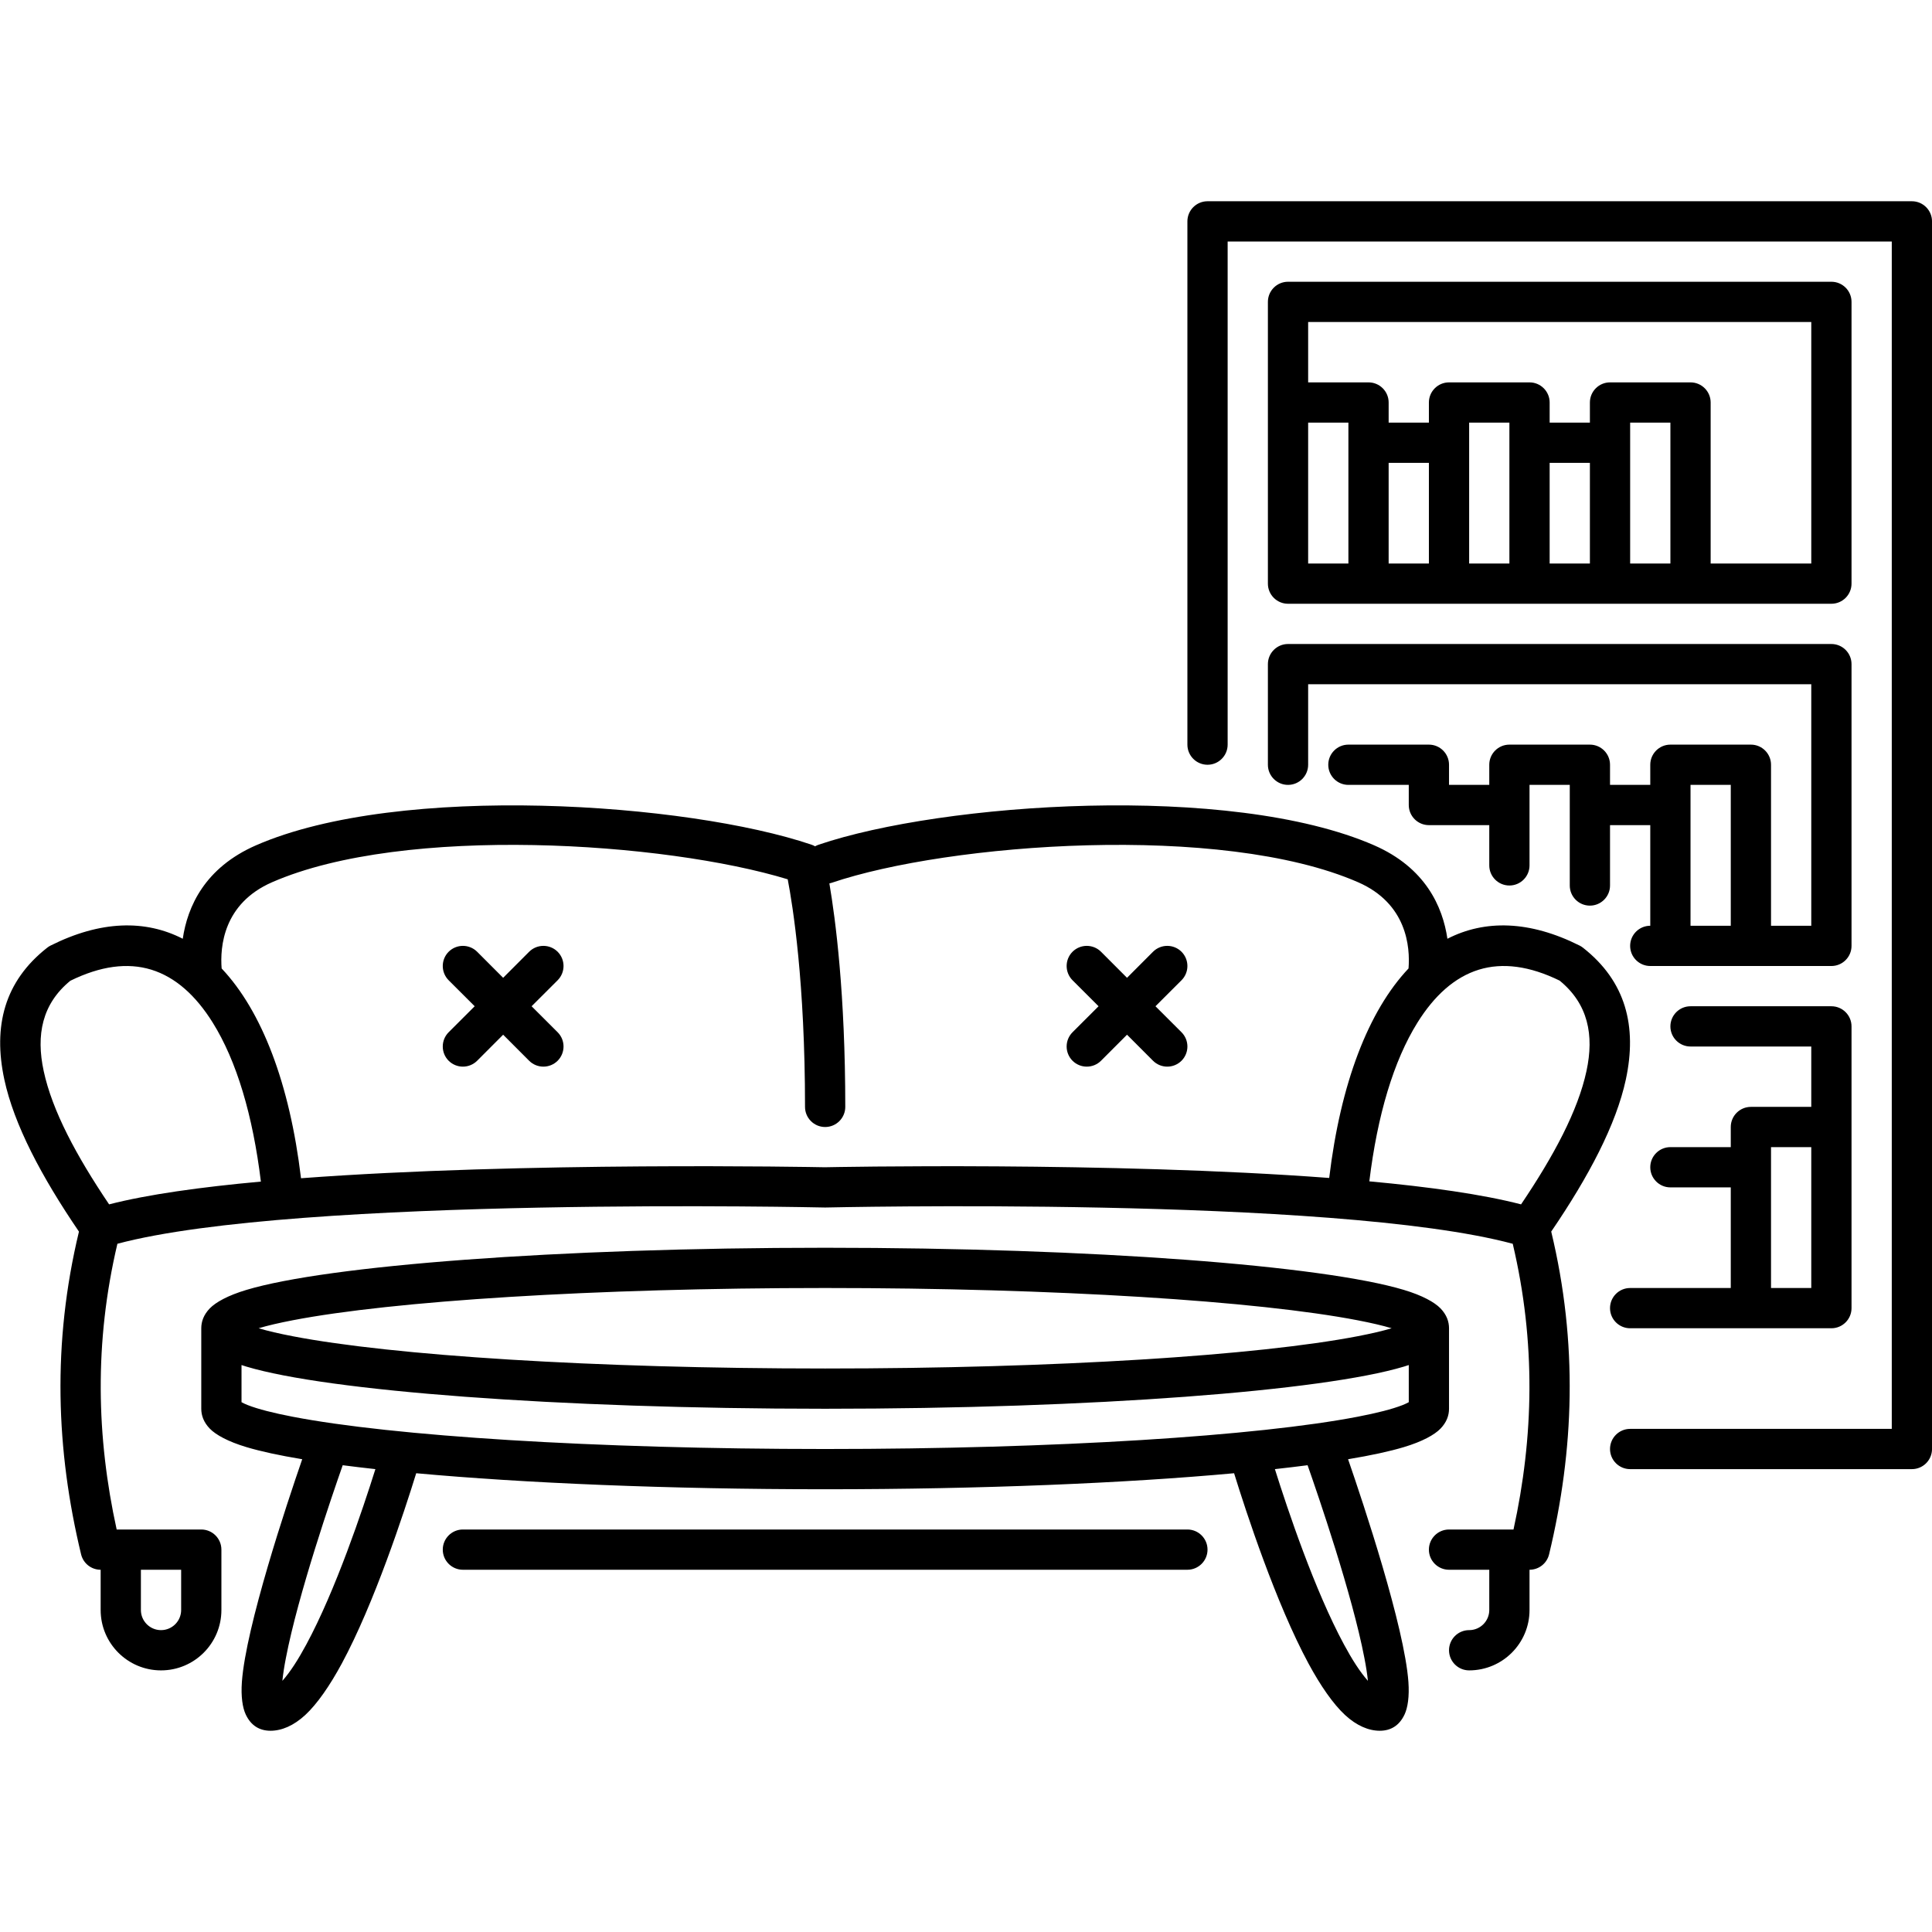
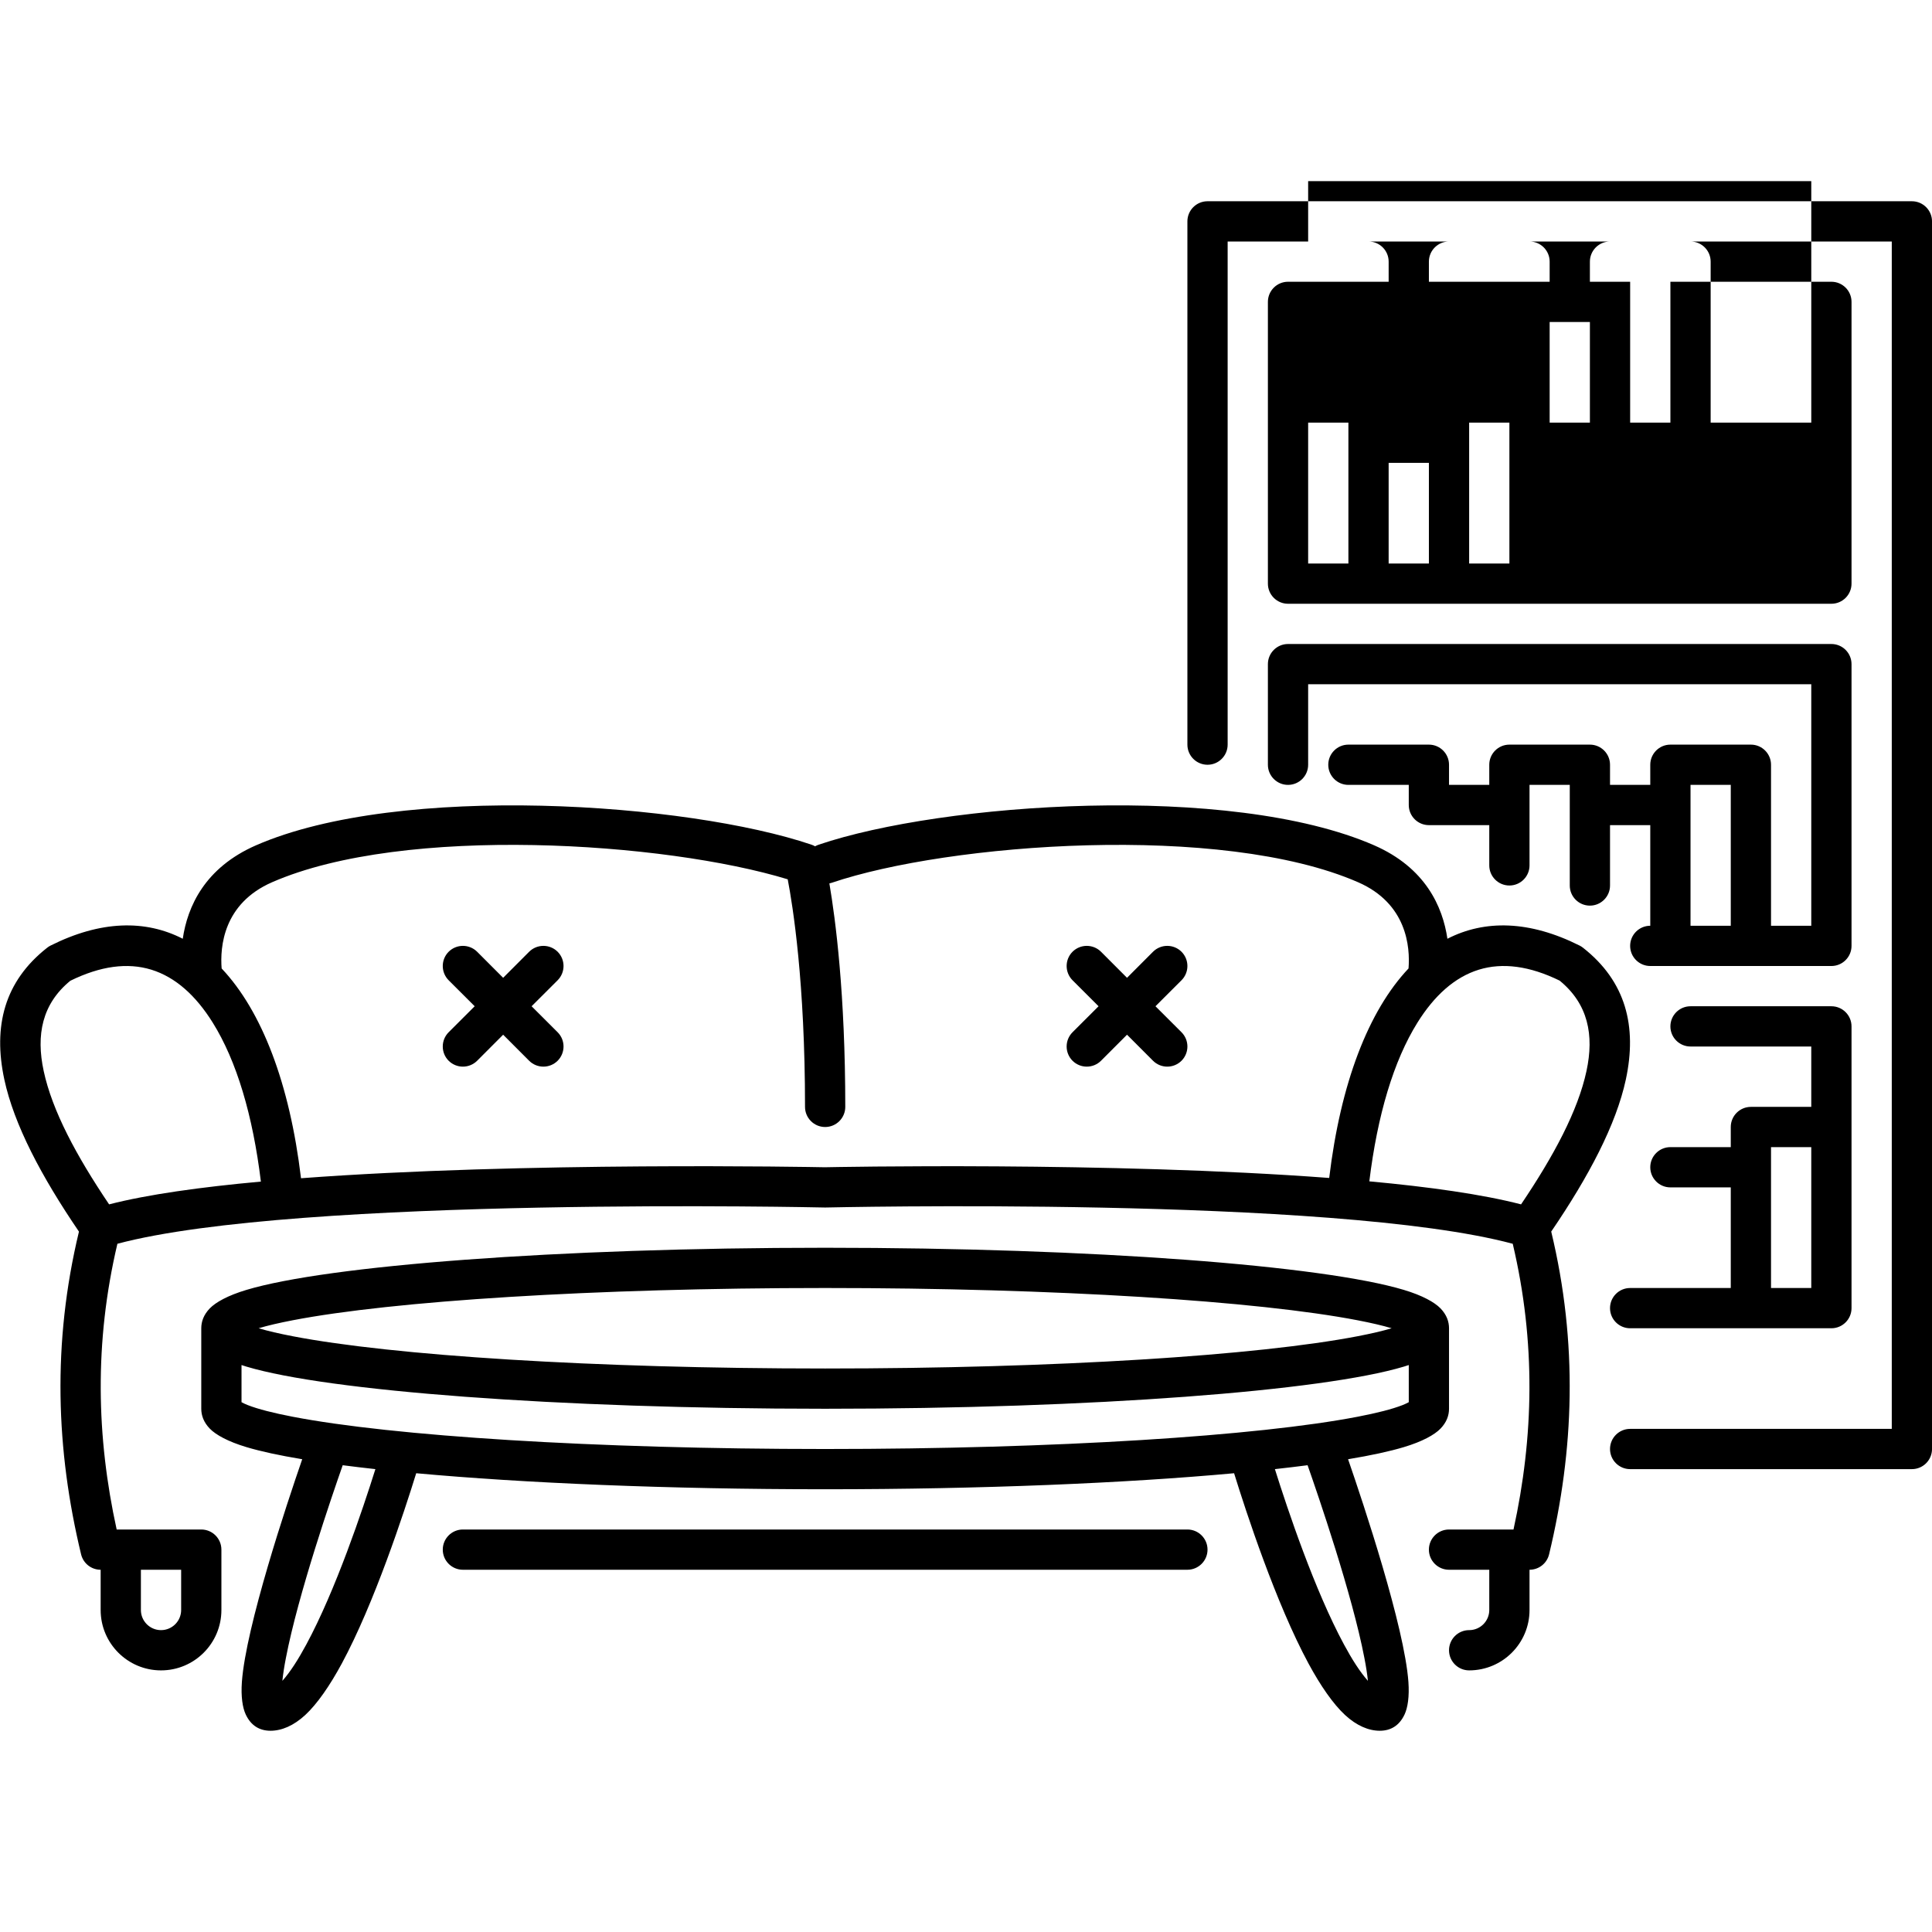
<svg xmlns="http://www.w3.org/2000/svg" clip-rule="evenodd" fill-rule="evenodd" height="512" stroke-linejoin="round" stroke-miterlimit="2" viewBox="0 0 96 96" width="512">
  <g transform="matrix(2 0 0 2 -239.999 0)">
-     <path d="m127.508 36.254c-.387 1.12-1.4 4.16-1.499 5.534-.026.362.017.64.095.806.13.279.344.406.617.406.274 0 .573-.124.862-.391.298-.276.609-.727.906-1.275.81-1.499 1.552-3.765 1.851-4.732 2.688.246 6.252.398 10.16.398s7.472-.152 10.16-.398c.299.967 1.041 3.233 1.851 4.732.297.548.608.999.906 1.275.289.267.588.391.862.391.273 0 .487-.127.617-.406.078-.166.121-.444.095-.806-.099-1.374-1.112-4.414-1.499-5.534.567-.094 1.033-.195 1.386-.301.461-.138.762-.307.908-.457.156-.16.214-.332.214-.496v-2c0-.164-.058-.336-.214-.496-.146-.15-.447-.319-.908-.457-2.005-.602-7.688-1.047-14.378-1.047s-12.373.445-14.378 1.047c-.461.138-.762.307-.908.457-.156.16-.214.332-.214.496v2c0 .164.058.336.214.496.146.15.447.319.908.457.353.106.819.207 1.386.301zm1.006.149c-.267.76-1.109 3.213-1.411 4.787-.041.209-.071.401-.088.57.199-.224.398-.538.594-.902.729-1.349 1.399-3.346 1.717-4.358-.284-.031-.555-.064-.812-.097zm23.972 0c-.257.033-.528.066-.812.097.318 1.012.988 3.009 1.717 4.358.196.364.395.678.594.902-.017-.169-.047-.361-.088-.57-.302-1.574-1.144-4.027-1.411-4.787zm4.514 2.597v1c0 .274-.221.497-.494.5h-.012c-.273.003-.494.226-.494.5 0 .276.224.5.5.5.828 0 1.5-.672 1.5-1.5v-1c.231 0 .432-.158.486-.383.624-2.586.72-5.248.053-8.019.936-1.373 1.613-2.659 1.854-3.778.284-1.322 0-2.438-1.063-3.273-.026-.021-.054-.039-.084-.054-1.243-.624-2.354-.648-3.286-.17-.117-.796-.544-1.764-1.821-2.322-3.578-1.561-10.733-1.056-13.8-.015-.031.011-.061.024-.089.04-.028-.016-.058-.029-.089-.04-3.067-1.041-10.222-1.546-13.8.015-1.277.558-1.704 1.526-1.821 2.322-.932-.478-2.043-.454-3.286.17-.03.015-.058.033-.084.054-1.063.835-1.347 1.951-1.063 3.273.241 1.12.918 2.405 1.854 3.779-.667 2.77-.571 5.432.053 8.018.054.225.255.383.486.383v1c0 .828.672 1.5 1.5 1.5s1.5-.672 1.5-1.5v-1.5c0-.276-.224-.5-.5-.5h-2.102c-.503-2.294-.559-4.651.018-7.099 4.474-1.193 17.573-.901 17.573-.901h.022s12.62-.292 17.072.901c.578 2.447.522 4.805.019 7.099h-1.602c-.276 0-.5.224-.5.5s.224.5.5.5zm-33.5 0v1c0 .276.224.5.5.5s.5-.224.5-.5v-1zm8 0h18c.276 0 .5-.224.5-.5s-.224-.5-.5-.5h-18c-.276 0-.5.224-.5.5s.224.5.5.5zm19-20.5v-12.5h16.5v29.5h-6.5c-.276 0-.5.224-.5.5s.224.5.5.5h7c.276 0 .5-.224.5-.5v-30.5c0-.276-.224-.5-.5-.5h-17.5c-.276 0-.5.224-.5.5v13c0 .276.224.5.5.5s.5-.224.5-.5zm4.5 15.414c-.039.013-.08.026-.122.039-2.005.602-7.688 1.047-14.378 1.047s-12.373-.445-14.378-1.047c-.042-.013-.083-.026-.122-.039v.923c.043.023.1.051.152.071.264.103.641.198 1.118.29 2.48.478 7.476.802 13.23.802s10.75-.324 13.23-.802c.477-.092.854-.187 1.118-.29.052-.02.109-.048.152-.071zm-.425-.914c-.23-.069-.514-.134-.845-.198-2.48-.478-7.476-.802-13.23-.802s-10.75.324-13.23.802c-.331.064-.615.129-.845.198.23.069.514.134.845.198 2.48.478 7.476.802 13.23.802s10.75-.324 13.23-.802c.331-.064.615-.129.845-.198zm10.425-5.5h-1.5c-.276 0-.5.224-.5.5v.5h-1.5c-.276 0-.5.224-.5.5s.224.5.5.5h1.5v2.5h-2.5c-.276 0-.5.224-.5.5s.224.5.5.5h5c.276 0 .5-.224.5-.5v-7c0-.276-.224-.5-.5-.5h-3.5c-.276 0-.5.224-.5.5s.224.5.5.5h3zm-1 4.5h1v-3.5h-1zm-37.519-2.644c-.2-1.643-.602-2.998-1.198-3.952-.416-.666-.921-1.127-1.525-1.313-.59-.181-1.261-.093-2.012.276-.701.574-.855 1.345-.661 2.243.212.987.812 2.107 1.625 3.312.956-.246 2.277-.43 3.771-.566zm31.309.566c.813-1.205 1.413-2.325 1.625-3.312.194-.899.039-1.67-.667-2.247-.746-.365-1.417-.453-2.006-.272-.604.186-1.109.647-1.525 1.313-.595.953-.997 2.306-1.197 3.946 1.485.137 2.805.322 3.77.572zm-17.185-7.974c.152.889.395 2.748.395 5.552 0 .276-.224.5-.5.5s-.5-.224-.5-.5c0-3.091-.302-4.988-.43-5.654-3.037-.928-9.519-1.364-12.809.072-1.216.53-1.297 1.609-1.255 2.143 1.002 1.061 1.691 2.865 1.972 5.212 5.526-.414 12.703-.279 13.014-.273.159-.003 7.098-.144 12.531.266.281-2.344.97-4.146 1.971-5.205.042-.534-.039-1.613-1.255-2.143-3.391-1.48-10.172-.971-13.078.015-.019.006-.037.011-.056.015zm-8.812 3.052-.647.646c-.195.196-.195.512 0 .708.196.195.512.195.708 0l.646-.647.646.647c.196.195.512.195.708 0 .195-.196.195-.512 0-.708l-.647-.646.647-.646c.195-.196.195-.512 0-.708-.196-.195-.512-.195-.708 0l-.646.647-.646-.647c-.196-.195-.512-.195-.708 0-.195.196-.195.512 0 .708zm16.207-.707-.646-.647c-.196-.195-.512-.195-.708 0-.195.196-.195.512 0 .708l.647.646-.647.646c-.195.196-.195.512 0 .708.196.195.512.195.708 0l.646-.647.646.647c.196.195.512.195.708 0 .195-.196.195-.512 0-.708l-.647-.646.647-.646c.195-.196.195-.512 0-.708-.196-.195-.512-.195-.708 0zm13-1.293c-.276 0-.5.224-.5.5s.224.5.5.5h4.5c.276 0 .5-.224.5-.5v-7c0-.276-.224-.5-.5-.5h-13.5c-.276 0-.5.224-.5.5v2.5c0 .276.224.5.5.5s.5-.224.5-.5v-2h12.5v6h-1v-4c0-.276-.224-.5-.5-.5h-2c-.276 0-.5.224-.5.5v.5h-1v-.5c0-.276-.224-.5-.5-.5h-2c-.276 0-.5.224-.5.5v.5h-1v-.5c0-.276-.224-.5-.5-.5h-2c-.276 0-.5.224-.5.5s.224.5.5.5h1.5v.5c0 .276.224.5.5.5h1.5v1c0 .276.224.5.5.5s.5-.224.5-.5v-2h1v2.5c0 .276.224.5.5.5s.5-.224.5-.5v-1.5h1zm1 0h1v-3.5h-1zm-10.5-8.5c0 .276.224.5.5.5h13.5c.276 0 .5-.224.5-.5v-7c0-.276-.224-.5-.5-.5h-13.5c-.276 0-.5.224-.5.5zm2-.5v-3.5h-1v3.5zm1-2.5v2.5h1v-2.5zm2 2.5h1v-3.5h-1zm2-2.5v2.5h1v-2.5zm2 2.5h1v-3.5h-1zm-8-4.5h1.5c.276 0 .5.224.5.5v.5h1v-.5c0-.276.224-.5.5-.5h2c.276 0 .5.224.5.5v.5h1v-.5c0-.276.224-.5.5-.5h2c.276 0 .5.224.5.5v4h2.5v-6h-12.5z" />
+     <path d="m127.508 36.254c-.387 1.12-1.4 4.16-1.499 5.534-.026.362.017.64.095.806.13.279.344.406.617.406.274 0 .573-.124.862-.391.298-.276.609-.727.906-1.275.81-1.499 1.552-3.765 1.851-4.732 2.688.246 6.252.398 10.16.398s7.472-.152 10.16-.398c.299.967 1.041 3.233 1.851 4.732.297.548.608.999.906 1.275.289.267.588.391.862.391.273 0 .487-.127.617-.406.078-.166.121-.444.095-.806-.099-1.374-1.112-4.414-1.499-5.534.567-.094 1.033-.195 1.386-.301.461-.138.762-.307.908-.457.156-.16.214-.332.214-.496v-2c0-.164-.058-.336-.214-.496-.146-.15-.447-.319-.908-.457-2.005-.602-7.688-1.047-14.378-1.047s-12.373.445-14.378 1.047c-.461.138-.762.307-.908.457-.156.16-.214.332-.214.496v2c0 .164.058.336.214.496.146.15.447.319.908.457.353.106.819.207 1.386.301zm1.006.149c-.267.76-1.109 3.213-1.411 4.787-.041.209-.071.401-.088.57.199-.224.398-.538.594-.902.729-1.349 1.399-3.346 1.717-4.358-.284-.031-.555-.064-.812-.097zm23.972 0c-.257.033-.528.066-.812.097.318 1.012.988 3.009 1.717 4.358.196.364.395.678.594.902-.017-.169-.047-.361-.088-.57-.302-1.574-1.144-4.027-1.411-4.787zm4.514 2.597v1c0 .274-.221.497-.494.5h-.012c-.273.003-.494.226-.494.5 0 .276.224.5.5.5.828 0 1.5-.672 1.5-1.5v-1c.231 0 .432-.158.486-.383.624-2.586.72-5.248.053-8.019.936-1.373 1.613-2.659 1.854-3.778.284-1.322 0-2.438-1.063-3.273-.026-.021-.054-.039-.084-.054-1.243-.624-2.354-.648-3.286-.17-.117-.796-.544-1.764-1.821-2.322-3.578-1.561-10.733-1.056-13.8-.015-.031.011-.061.024-.089.04-.028-.016-.058-.029-.089-.04-3.067-1.041-10.222-1.546-13.8.015-1.277.558-1.704 1.526-1.821 2.322-.932-.478-2.043-.454-3.286.17-.03.015-.058.033-.084.054-1.063.835-1.347 1.951-1.063 3.273.241 1.12.918 2.405 1.854 3.779-.667 2.77-.571 5.432.053 8.018.054.225.255.383.486.383v1c0 .828.672 1.5 1.5 1.5s1.5-.672 1.5-1.5v-1.5c0-.276-.224-.5-.5-.5h-2.102c-.503-2.294-.559-4.651.018-7.099 4.474-1.193 17.573-.901 17.573-.901h.022s12.62-.292 17.072.901c.578 2.447.522 4.805.019 7.099h-1.602c-.276 0-.5.224-.5.5s.224.5.5.5zm-33.5 0v1c0 .276.224.5.5.5s.5-.224.5-.5v-1zm8 0h18c.276 0 .5-.224.5-.5s-.224-.5-.5-.5h-18c-.276 0-.5.224-.5.5s.224.5.5.5zm19-20.5v-12.5h16.5v29.5h-6.5c-.276 0-.5.224-.5.5s.224.5.5.5h7c.276 0 .5-.224.5-.5v-30.5c0-.276-.224-.5-.5-.5h-17.5c-.276 0-.5.224-.5.5v13c0 .276.224.5.5.5s.5-.224.5-.5zm4.5 15.414c-.039.013-.08.026-.122.039-2.005.602-7.688 1.047-14.378 1.047s-12.373-.445-14.378-1.047c-.042-.013-.083-.026-.122-.039v.923c.043.023.1.051.152.071.264.103.641.198 1.118.29 2.48.478 7.476.802 13.23.802s10.75-.324 13.23-.802c.477-.092.854-.187 1.118-.29.052-.02.109-.048.152-.071zm-.425-.914c-.23-.069-.514-.134-.845-.198-2.48-.478-7.476-.802-13.23-.802s-10.75.324-13.23.802c-.331.064-.615.129-.845.198.23.069.514.134.845.198 2.48.478 7.476.802 13.23.802s10.75-.324 13.23-.802c.331-.064.615-.129.845-.198zm10.425-5.5h-1.5c-.276 0-.5.224-.5.5v.5h-1.5c-.276 0-.5.224-.5.5s.224.5.5.5h1.5v2.5h-2.5c-.276 0-.5.224-.5.5s.224.5.5.5h5c.276 0 .5-.224.5-.5v-7c0-.276-.224-.5-.5-.5h-3.5c-.276 0-.5.224-.5.5s.224.5.5.5h3zm-1 4.5h1v-3.5h-1zm-37.519-2.644c-.2-1.643-.602-2.998-1.198-3.952-.416-.666-.921-1.127-1.525-1.313-.59-.181-1.261-.093-2.012.276-.701.574-.855 1.345-.661 2.243.212.987.812 2.107 1.625 3.312.956-.246 2.277-.43 3.771-.566zm31.309.566c.813-1.205 1.413-2.325 1.625-3.312.194-.899.039-1.67-.667-2.247-.746-.365-1.417-.453-2.006-.272-.604.186-1.109.647-1.525 1.313-.595.953-.997 2.306-1.197 3.946 1.485.137 2.805.322 3.77.572zm-17.185-7.974c.152.889.395 2.748.395 5.552 0 .276-.224.5-.5.5s-.5-.224-.5-.5c0-3.091-.302-4.988-.43-5.654-3.037-.928-9.519-1.364-12.809.072-1.216.53-1.297 1.609-1.255 2.143 1.002 1.061 1.691 2.865 1.972 5.212 5.526-.414 12.703-.279 13.014-.273.159-.003 7.098-.144 12.531.266.281-2.344.97-4.146 1.971-5.205.042-.534-.039-1.613-1.255-2.143-3.391-1.48-10.172-.971-13.078.015-.019.006-.037.011-.056.015zm-8.812 3.052-.647.646c-.195.196-.195.512 0 .708.196.195.512.195.708 0l.646-.647.646.647c.196.195.512.195.708 0 .195-.196.195-.512 0-.708l-.647-.646.647-.646c.195-.196.195-.512 0-.708-.196-.195-.512-.195-.708 0l-.646.647-.646-.647c-.196-.195-.512-.195-.708 0-.195.196-.195.512 0 .708zm16.207-.707-.646-.647c-.196-.195-.512-.195-.708 0-.195.196-.195.512 0 .708l.647.646-.647.646c-.195.196-.195.512 0 .708.196.195.512.195.708 0l.646-.647.646.647c.196.195.512.195.708 0 .195-.196.195-.512 0-.708l-.647-.646.647-.646c.195-.196.195-.512 0-.708-.196-.195-.512-.195-.708 0zm13-1.293c-.276 0-.5.224-.5.5s.224.5.5.5h4.5c.276 0 .5-.224.5-.5v-7c0-.276-.224-.5-.5-.5h-13.5c-.276 0-.5.224-.5.5v2.5c0 .276.224.5.5.5s.5-.224.5-.5v-2h12.5v6h-1v-4c0-.276-.224-.5-.5-.5h-2c-.276 0-.5.224-.5.5v.5h-1v-.5c0-.276-.224-.5-.5-.5h-2c-.276 0-.5.224-.5.5v.5h-1v-.5c0-.276-.224-.5-.5-.5h-2c-.276 0-.5.224-.5.5s.224.5.5.5h1.5v.5c0 .276.224.5.5.5h1.5v1c0 .276.224.5.5.5s.5-.224.5-.5v-2h1v2.5c0 .276.224.5.5.5s.5-.224.5-.5v-1.5h1zm1 0h1v-3.5h-1zm-10.5-8.5c0 .276.224.5.5.5h13.5c.276 0 .5-.224.5-.5v-7c0-.276-.224-.5-.5-.5h-13.5c-.276 0-.5.224-.5.5zm2-.5v-3.5h-1v3.5zm1-2.5v2.5h1v-2.5zm2 2.5h1v-3.5h-1m2-2.5v2.5h1v-2.5zm2 2.5h1v-3.5h-1zm-8-4.5h1.5c.276 0 .5.224.5.5v.5h1v-.5c0-.276.224-.5.5-.5h2c.276 0 .5.224.5.5v.5h1v-.5c0-.276.224-.5.5-.5h2c.276 0 .5.224.5.5v4h2.5v-6h-12.5z" />
  </g>
</svg>